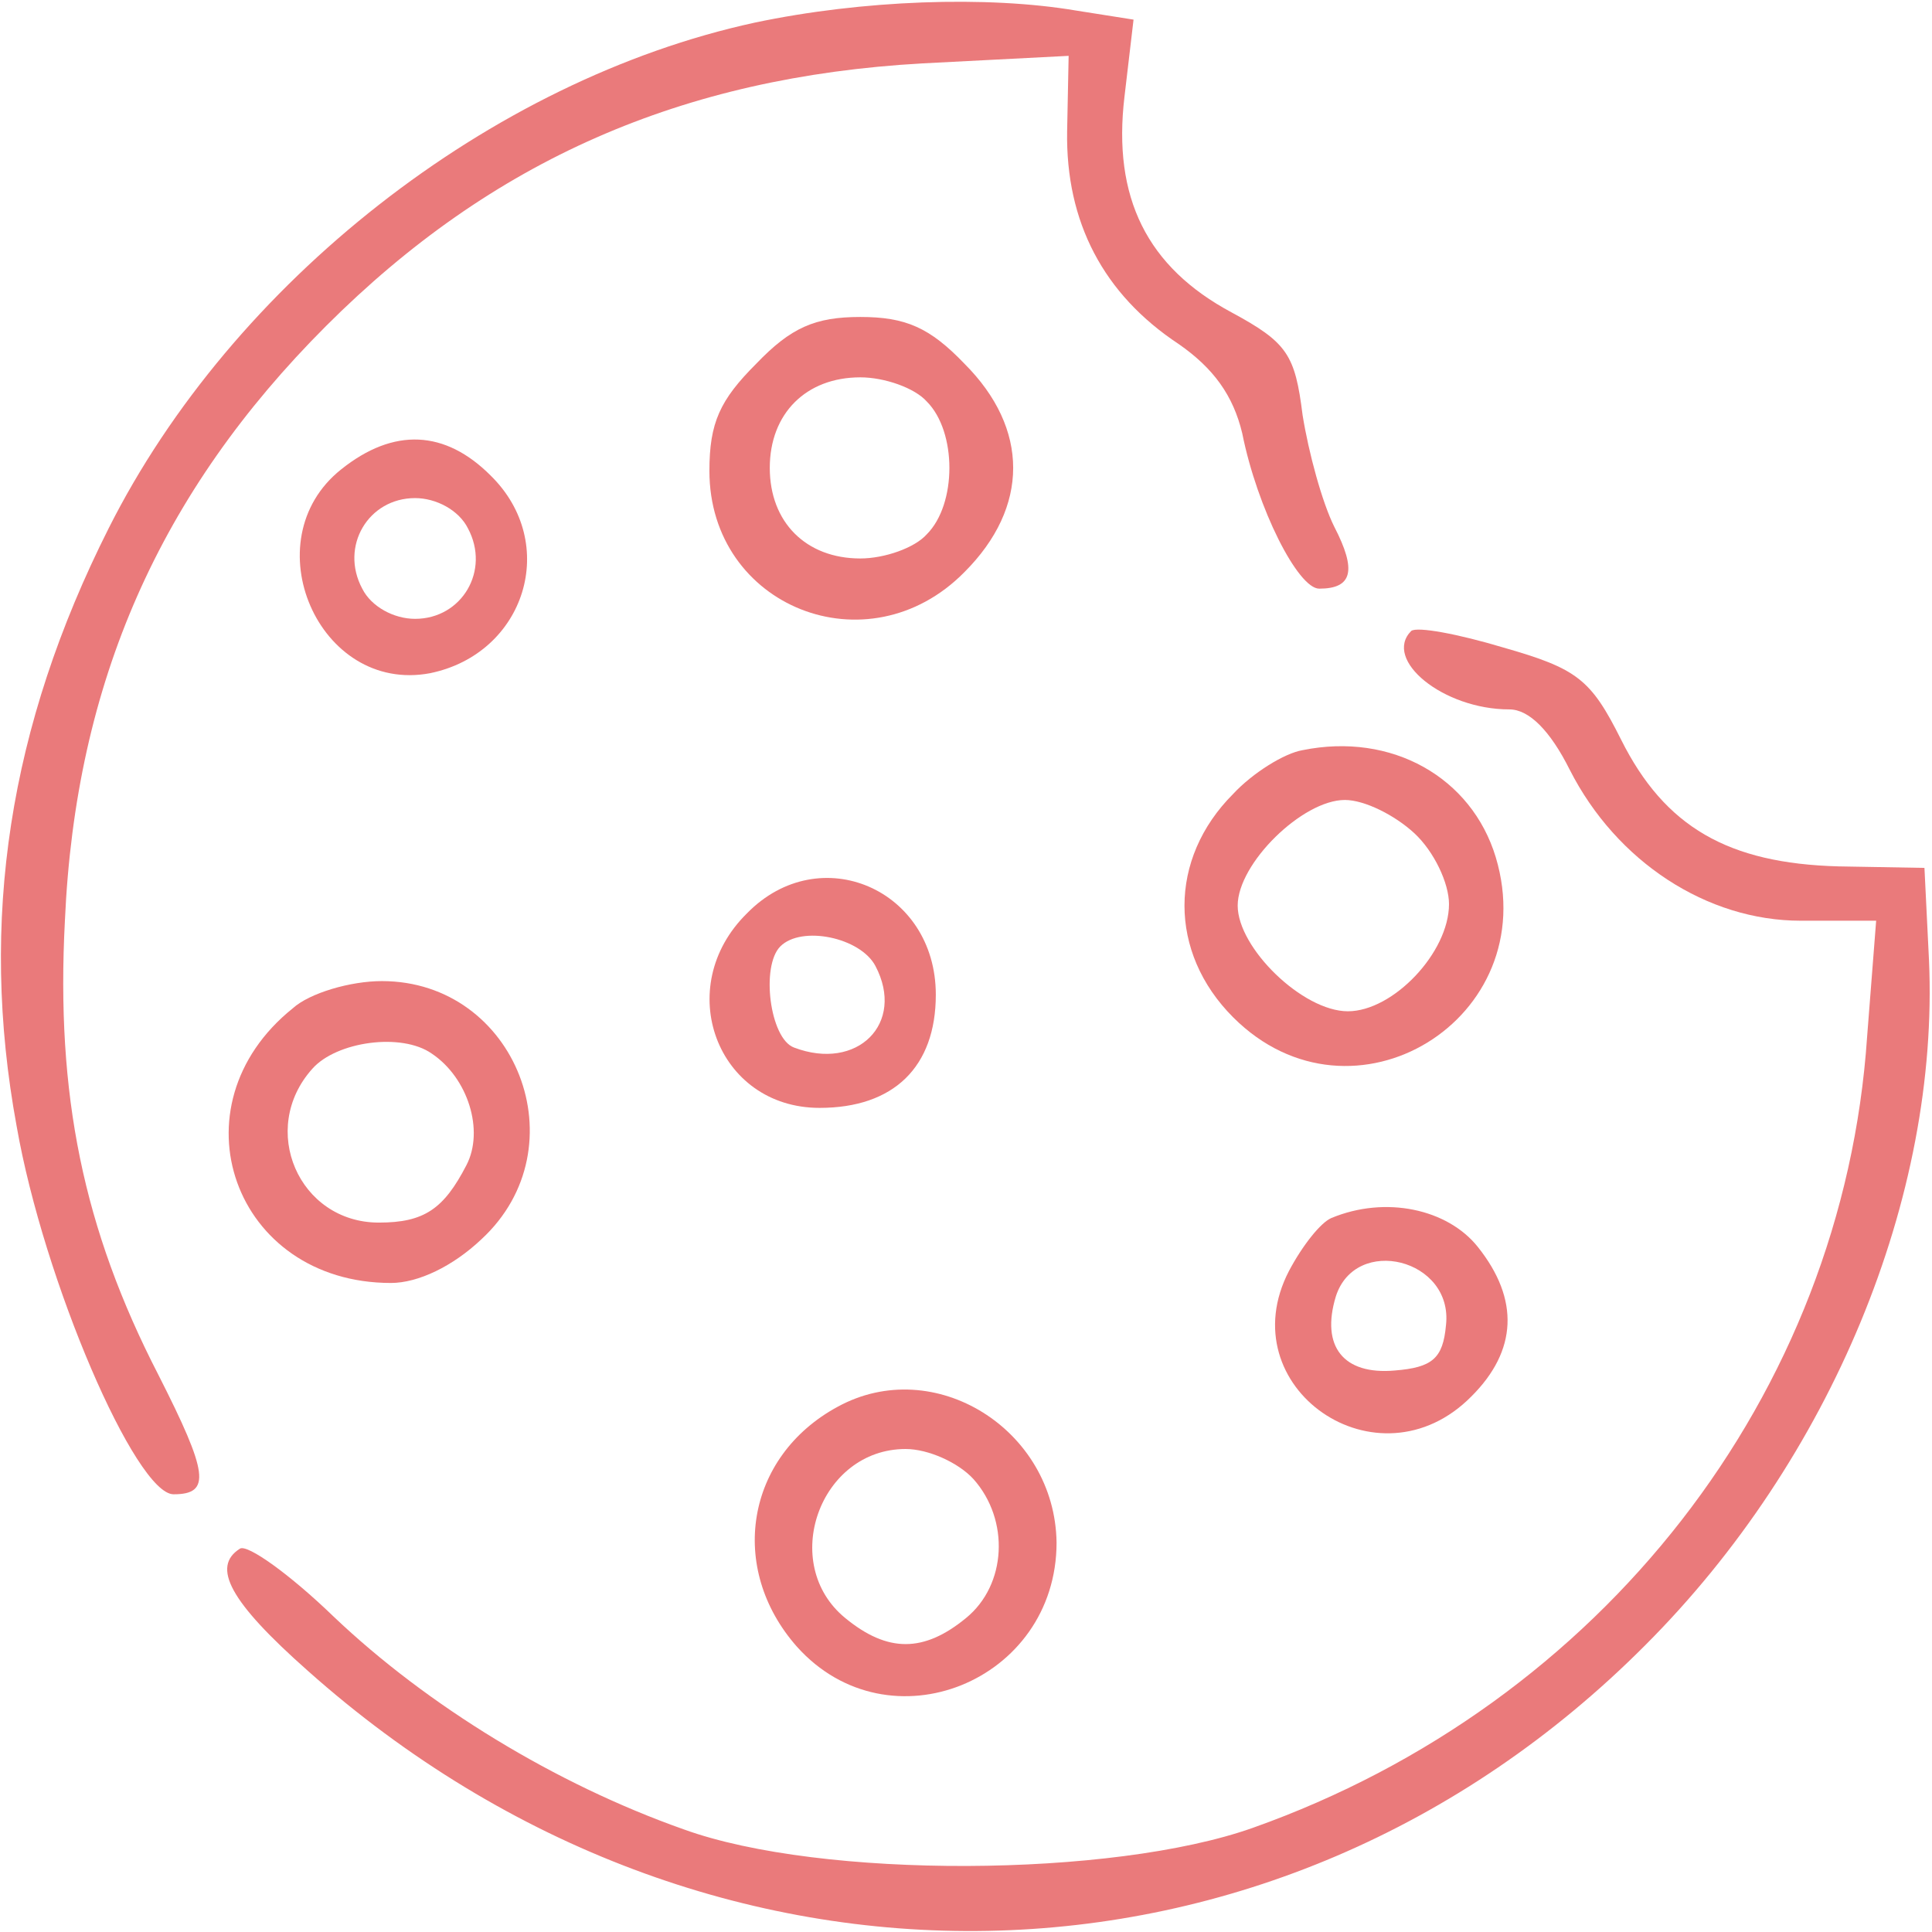
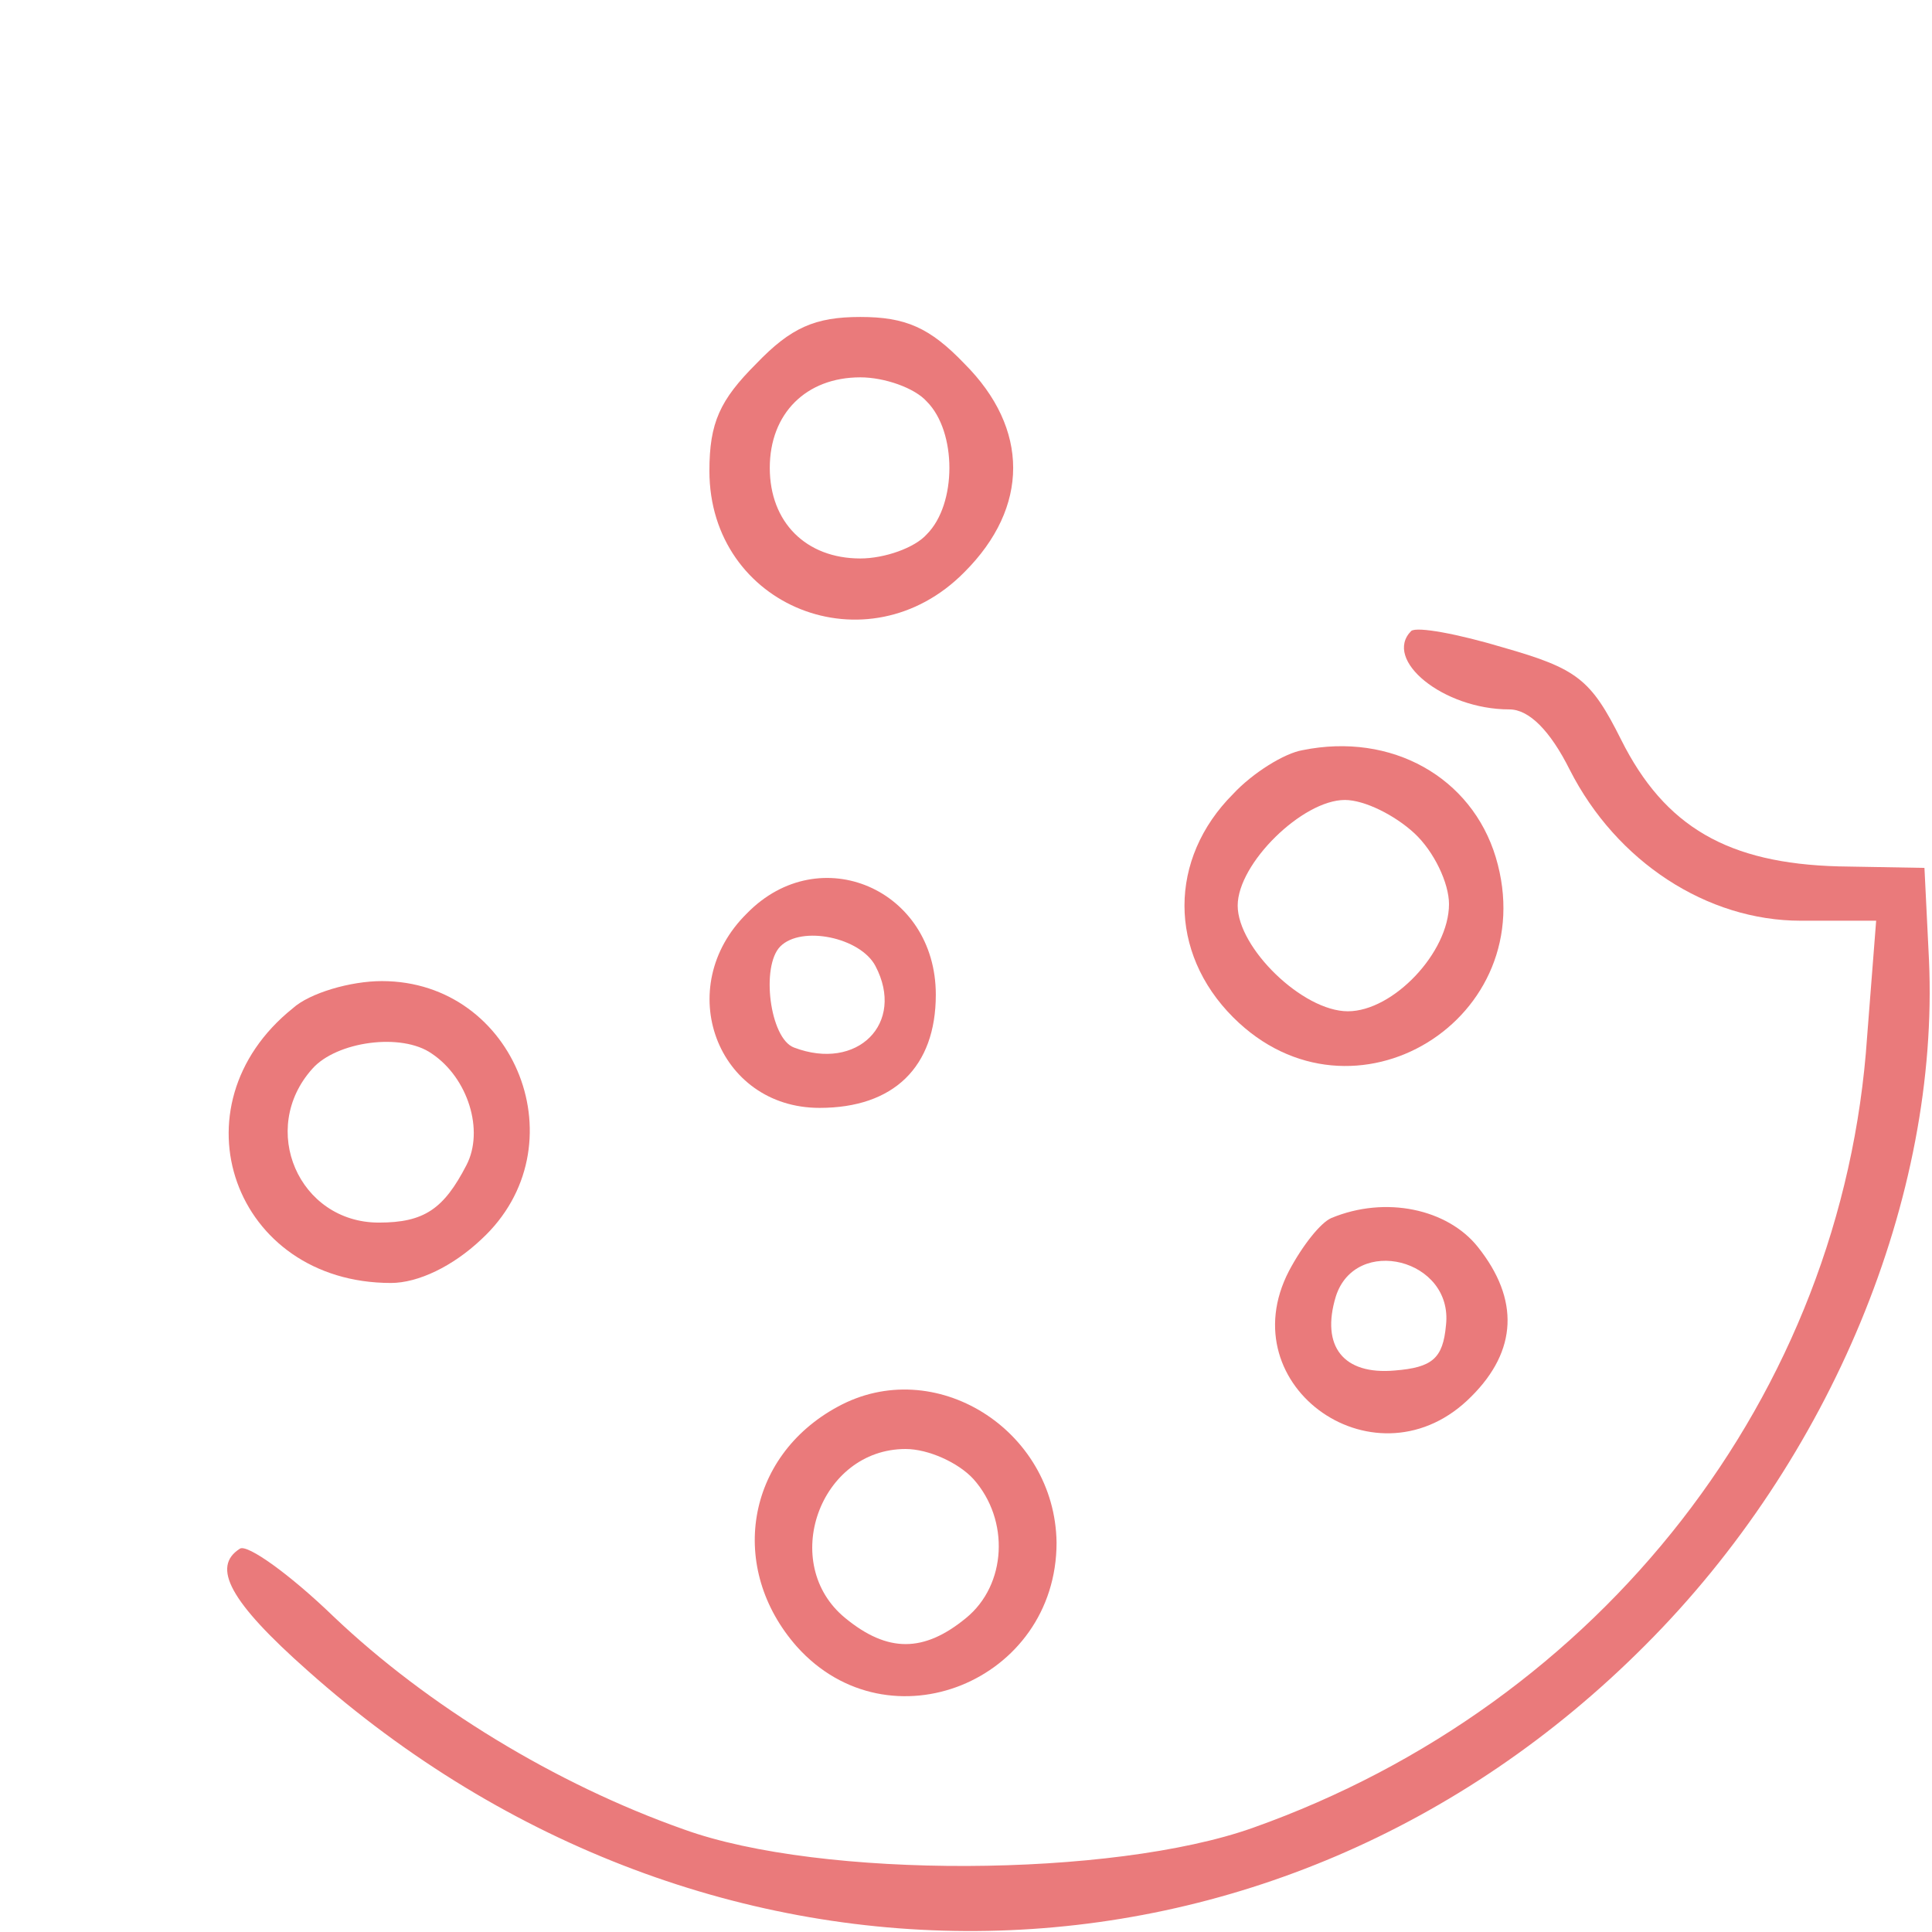
<svg xmlns="http://www.w3.org/2000/svg" version="1.0" width="128" height="128" viewBox="0 0 128 128">
  <g transform="translate(0,128) scale(0.1,-0.1)" fill="#EA7A7B" stroke="none">
-     <path d="M500 1265 c-175 -38 -346 -172 -428 -335 -66 -131 -86 -260 -61 -396 18 -103 79 -244 104 -244 25 0 23 14 -10 79 -50 97 -68 186 -62 301 7 158 63 284 173 394 110 110 236 165 395 174 l97 5 -1 -50 c-1 -60 24 -108 74 -141 23 -16 36 -34 42 -59 10 -50 37 -103 51 -103 22 0 25 12 10 41 -8 16 -17 49 -21 74 -5 40 -10 48 -47 68 -56 30 -79 76 -71 143 l6 51 -38 6 c-59 10 -142 7 -213 -8z" />
    <path d="M501 1039 c-24 -24 -31 -39 -31 -71 0 -90 105 -132 169 -67 43 43 43 95 0 138 -23 24 -39 31 -69 31 -30 0 -46 -7 -69 -31z m113 -25 c20 -20 20 -68 0 -88 -8 -9 -28 -16 -44 -16 -36 0 -60 24 -60 60 0 36 24 60 60 60 16 0 36 -7 44 -16z" />
-     <path d="M226 969 c-59 -47 -15 -149 59 -135 63 13 86 86 40 131 -30 30 -64 32 -99 4z m84 -39 c15 -28 -4 -60 -35 -60 -14 0 -29 8 -35 20 -15 28 4 60 35 60 14 0 29 -8 35 -20z" />
    <path d="M935 862 c-19 -19 21 -52 65 -52 13 0 27 -14 40 -40 31 -61 91 -100 153 -100 l50 0 -6 -77 c-16 -237 -176 -442 -407 -524 -93 -33 -286 -34 -377 -1 -85 30 -170 82 -232 141 -29 28 -57 48 -62 45 -19 -12 -7 -35 45 -81 265 -236 641 -229 886 17 123 123 195 297 188 454 l-3 61 -57 1 c-73 2 -115 26 -144 84 -20 40 -29 47 -78 61 -30 9 -57 14 -61 11z" />
    <path d="M863 783 c-12 -2 -33 -15 -46 -29 -43 -43 -43 -105 0 -148 79 -79 206 -1 174 106 -16 53 -69 83 -128 71z m74 -55 c13 -12 23 -33 23 -47 0 -32 -37 -71 -67 -71 -30 0 -73 42 -73 70 0 28 43 70 71 70 13 0 33 -10 46 -22z" />
    <path d="M495 675 c-50 -49 -20 -129 48 -129 49 0 77 27 77 75 0 70 -77 103 -125 54z m85 -35 c20 -38 -12 -70 -54 -54 -16 6 -22 54 -9 67 14 14 53 6 63 -13z" />
    <path d="M194 612 c-81 -65 -39 -182 65 -182 18 0 41 11 60 29 66 61 23 171 -66 171 -21 0 -48 -8 -59 -18z m92 -30 c24 -16 35 -51 23 -74 -15 -29 -28 -38 -58 -38 -53 0 -80 62 -44 102 16 18 59 24 79 10z" />
    <path d="M882 473 c-7 -3 -19 -18 -28 -35 -40 -77 59 -146 121 -83 30 30 32 64 4 99 -20 25 -61 34 -97 19z m76 -71 c-2 -22 -9 -28 -34 -30 -34 -3 -49 16 -39 49 13 41 78 25 73 -19z" />
    <path d="M555 348 c-61 -33 -73 -107 -27 -159 61 -68 172 -23 172 69 -1 75 -81 125 -145 90z m90 -48 c24 -27 22 -70 -5 -92 -28 -23 -52 -23 -80 0 -44 36 -17 112 40 112 15 0 35 -9 45 -20z" />
  </g>
</svg>